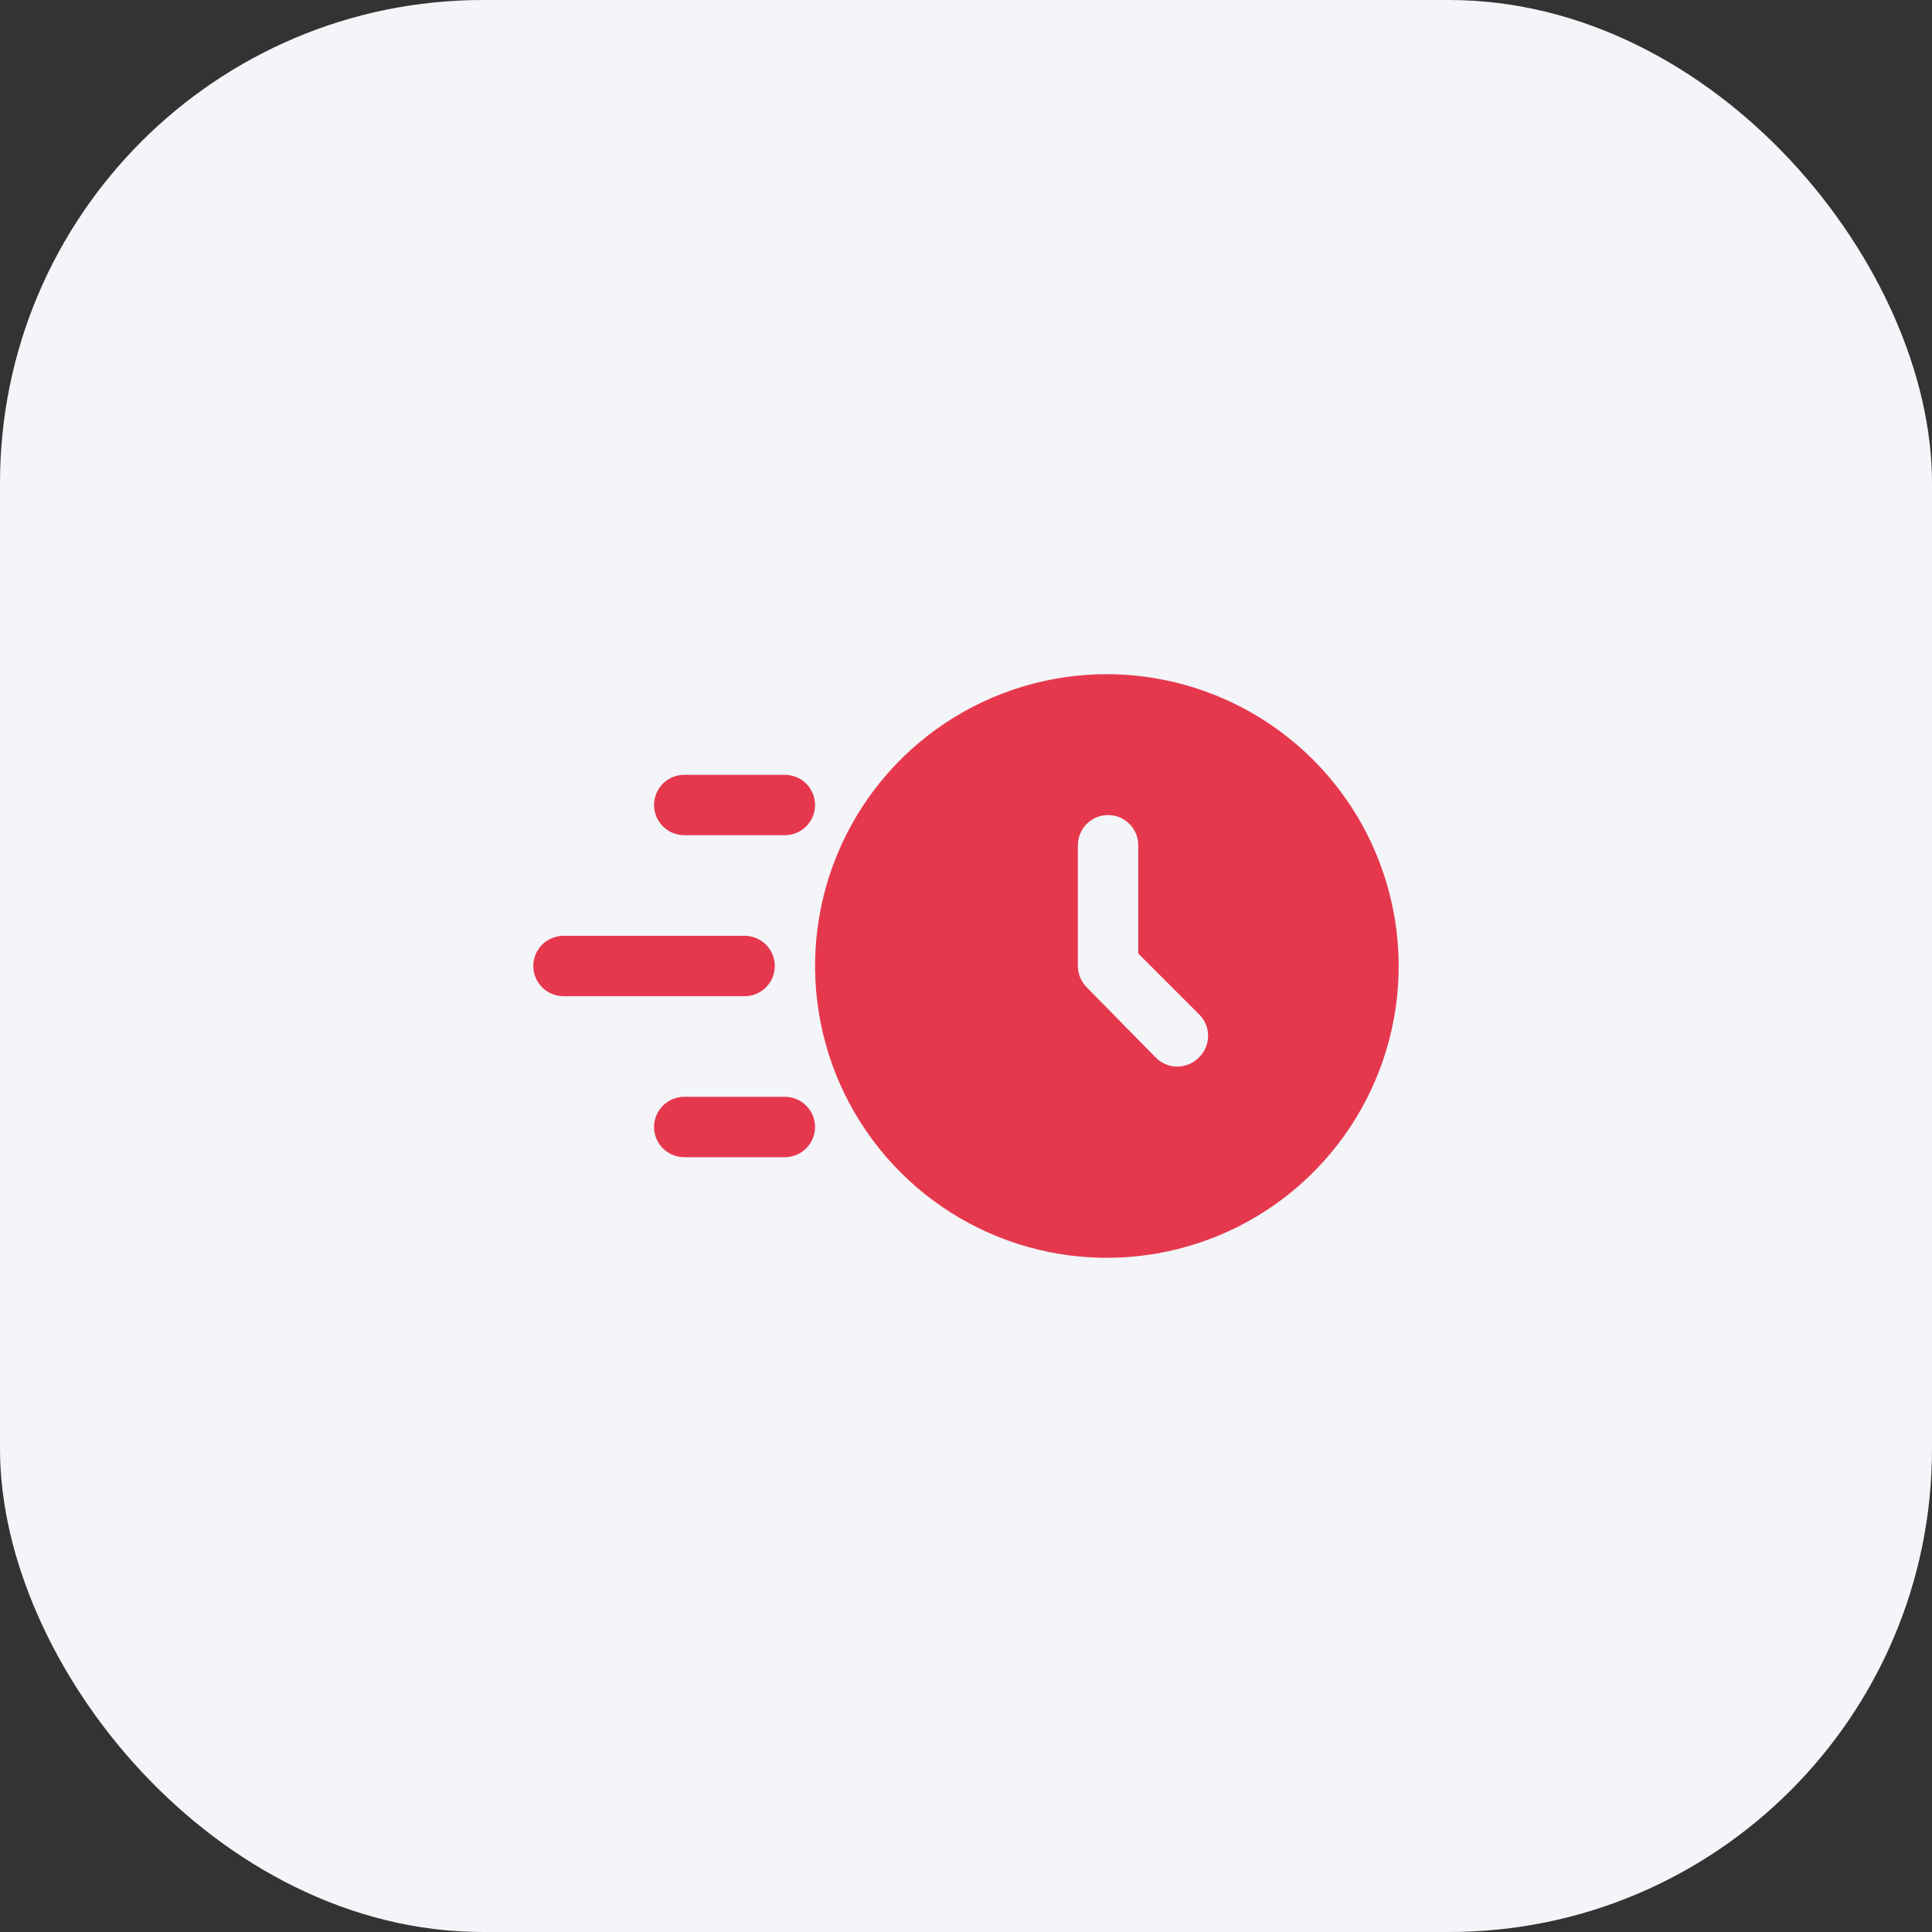
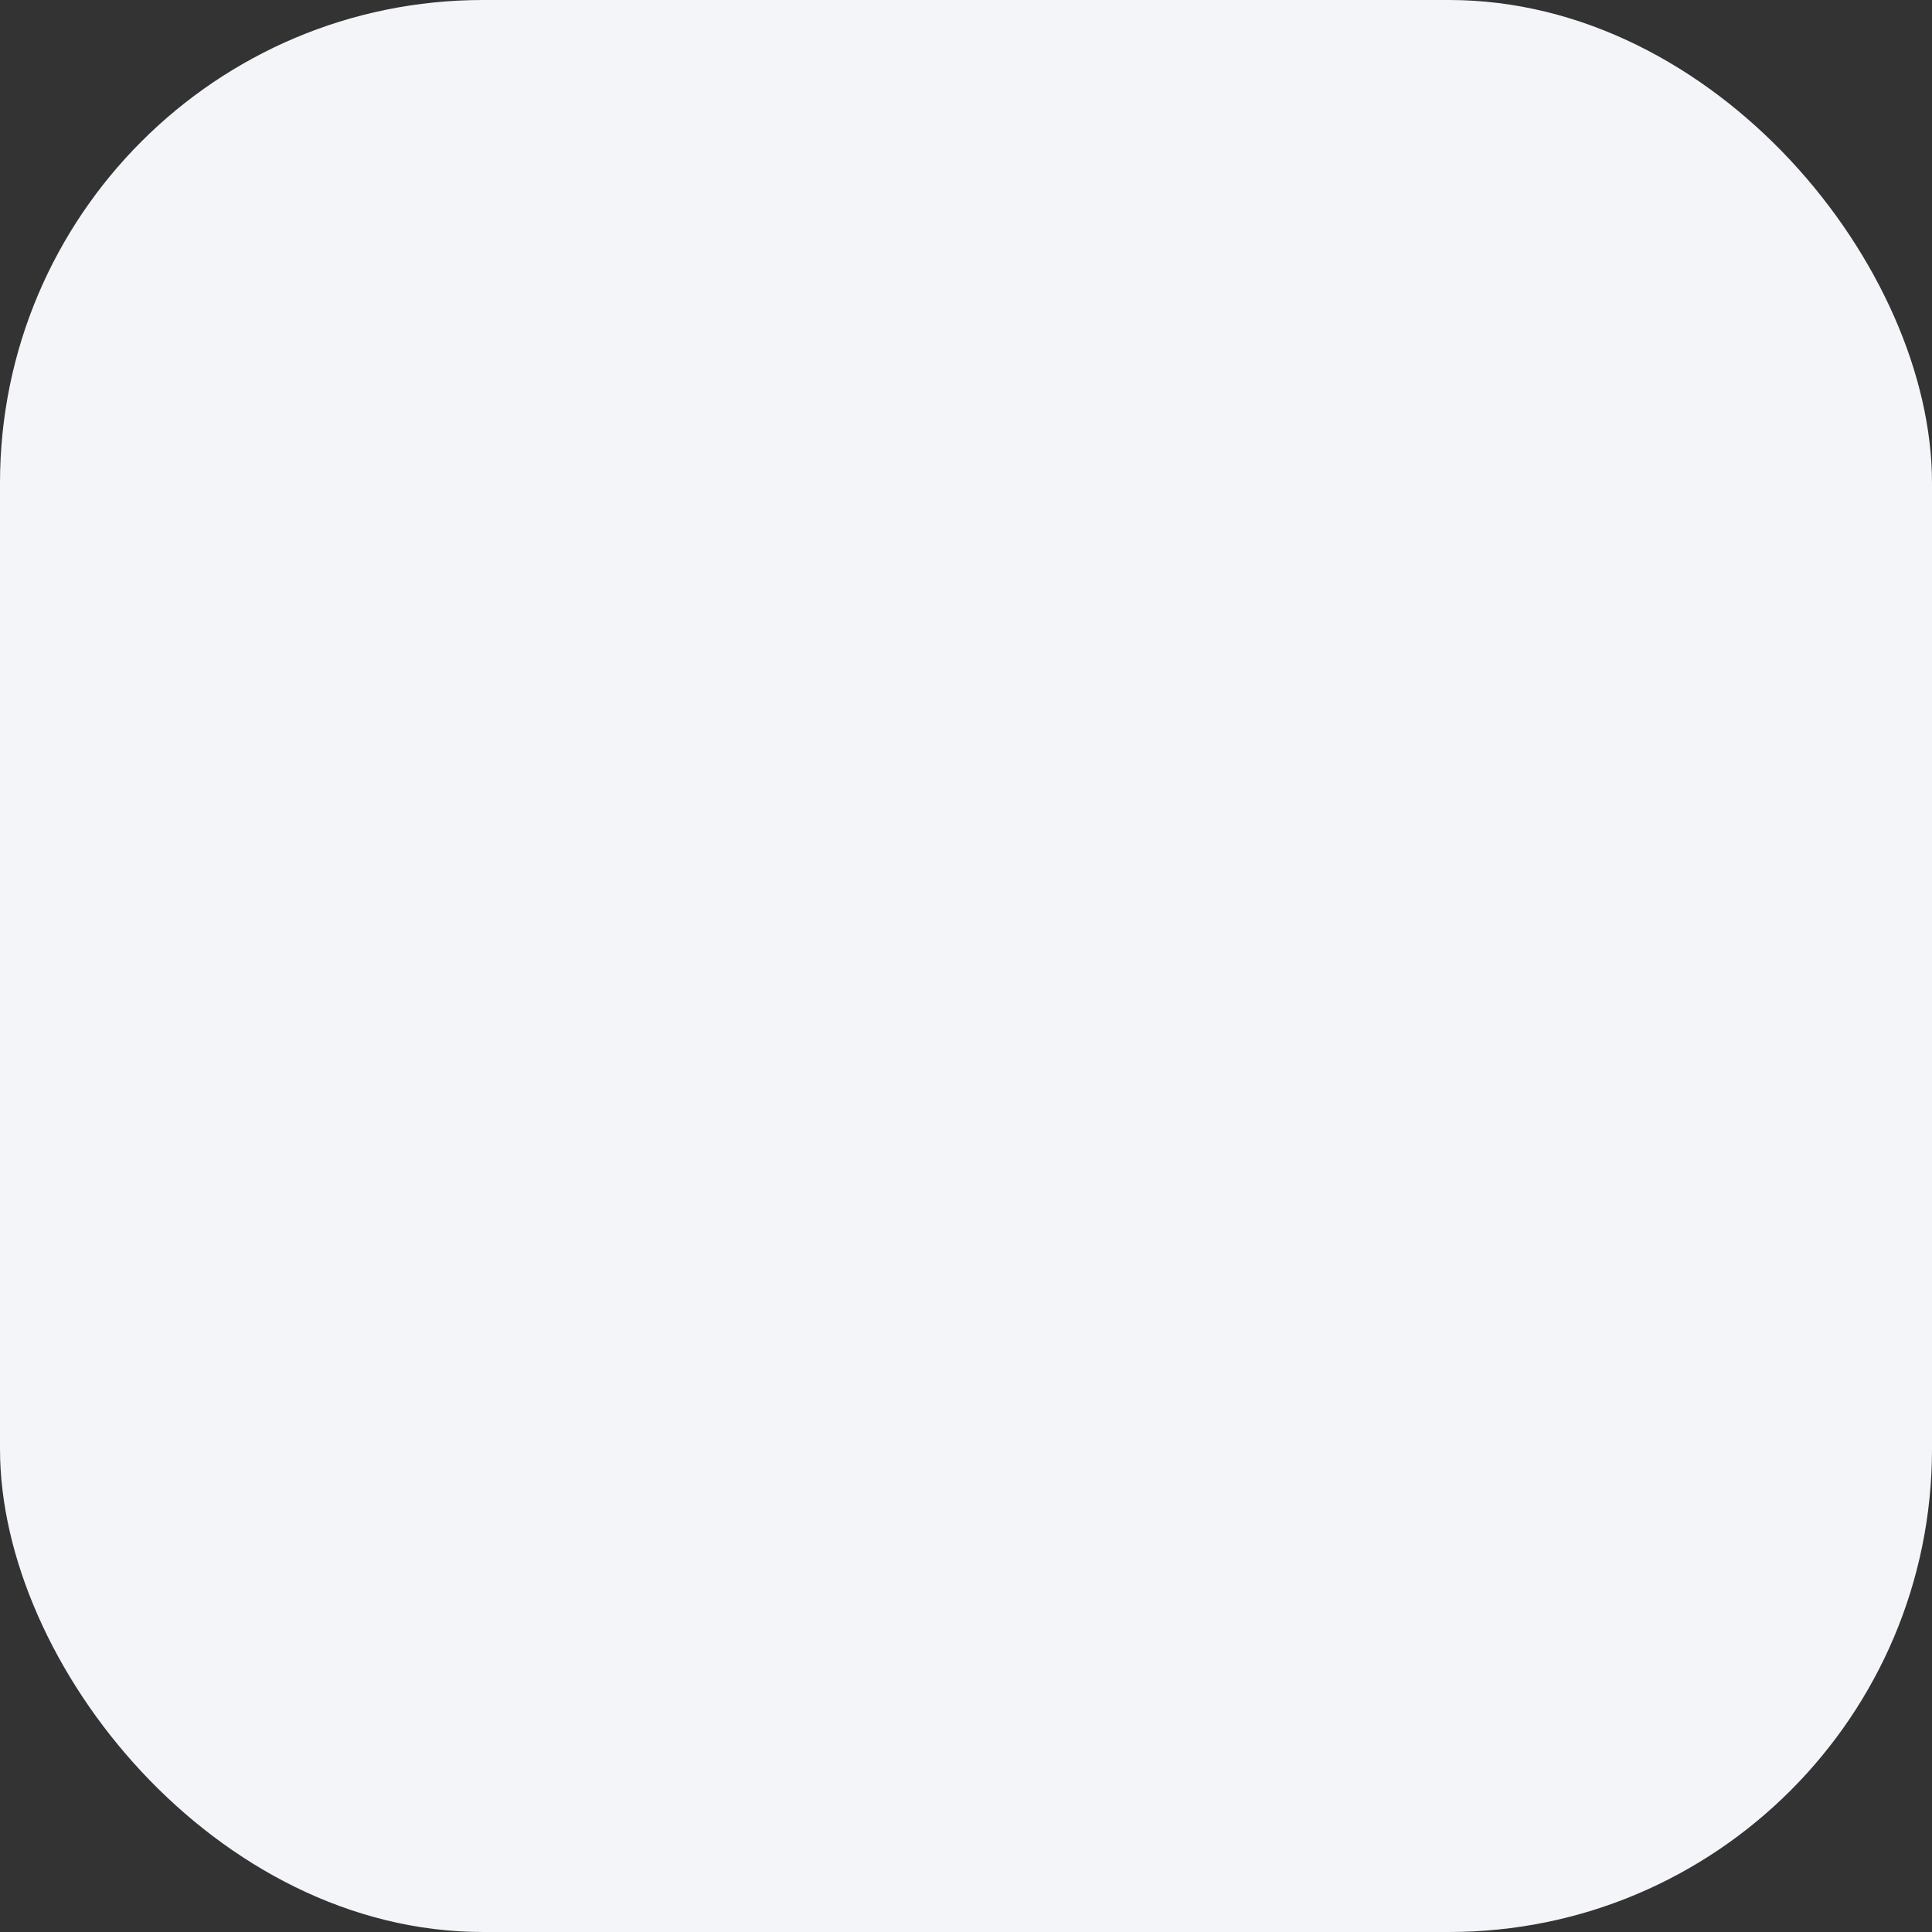
<svg xmlns="http://www.w3.org/2000/svg" fill="none" viewBox="0 0 64 64" height="64" width="64">
  <rect x="0" y="0" width="64" height="64" fill="#333333" stroke="none" />
  <rect fill="#F3F5F9" rx="16" height="64" width="64" />
-   <path fill="#E6384D" d="M31.296 23.962C32.886 22.9 34.755 22.333 36.666 22.333C39.229 22.337 41.686 23.356 43.498 25.168C45.31 26.98 46.33 29.437 46.333 32C46.333 33.912 45.766 35.781 44.704 37.37C43.642 38.96 42.132 40.199 40.366 40.931C38.599 41.662 36.656 41.854 34.781 41.481C32.906 41.108 31.183 40.187 29.831 38.835C28.479 37.483 27.559 35.761 27.186 33.886C26.813 32.011 27.004 30.067 27.736 28.301C28.467 26.534 29.706 25.025 31.296 23.962ZM39 35.332C39.265 35.332 39.519 35.227 39.706 35.04C39.899 34.858 40.012 34.607 40.019 34.342C40.027 34.077 39.929 33.819 39.746 33.627L37.706 31.587V28C37.706 27.735 37.601 27.48 37.414 27.293C37.226 27.105 36.972 27 36.706 27C36.441 27 36.187 27.105 35.999 27.293C35.812 27.48 35.706 27.735 35.706 28V32C35.707 32.265 35.812 32.519 36 32.707L38.293 35.04C38.481 35.227 38.735 35.332 39 35.332ZM18.666 33H24.666C24.932 33 25.186 32.895 25.374 32.707C25.561 32.52 25.666 32.265 25.666 32C25.666 31.735 25.561 31.48 25.374 31.293C25.186 31.105 24.932 31 24.666 31H18.666C18.401 31 18.147 31.105 17.959 31.293C17.772 31.48 17.666 31.735 17.666 32C17.666 32.265 17.772 32.52 17.959 32.707C18.147 32.895 18.401 33 18.666 33ZM26 27.667H22.666C22.401 27.667 22.147 27.561 21.959 27.374C21.772 27.186 21.666 26.932 21.666 26.667C21.666 26.401 21.772 26.147 21.959 25.959C22.147 25.772 22.401 25.667 22.666 25.667H26C26.265 25.667 26.519 25.772 26.707 25.959C26.895 26.147 27 26.401 27 26.667C27 26.932 26.895 27.186 26.707 27.374C26.519 27.561 26.265 27.667 26 27.667ZM22.666 38.333H26C26.265 38.333 26.519 38.228 26.707 38.04C26.895 37.853 27 37.599 27 37.333C27 37.068 26.895 36.814 26.707 36.626C26.519 36.439 26.265 36.333 26 36.333H22.666C22.401 36.333 22.147 36.439 21.959 36.626C21.772 36.814 21.666 37.068 21.666 37.333C21.666 37.599 21.772 37.853 21.959 38.04C22.147 38.228 22.401 38.333 22.666 38.333Z" clip-rule="evenodd" fill-rule="evenodd" />
</svg>